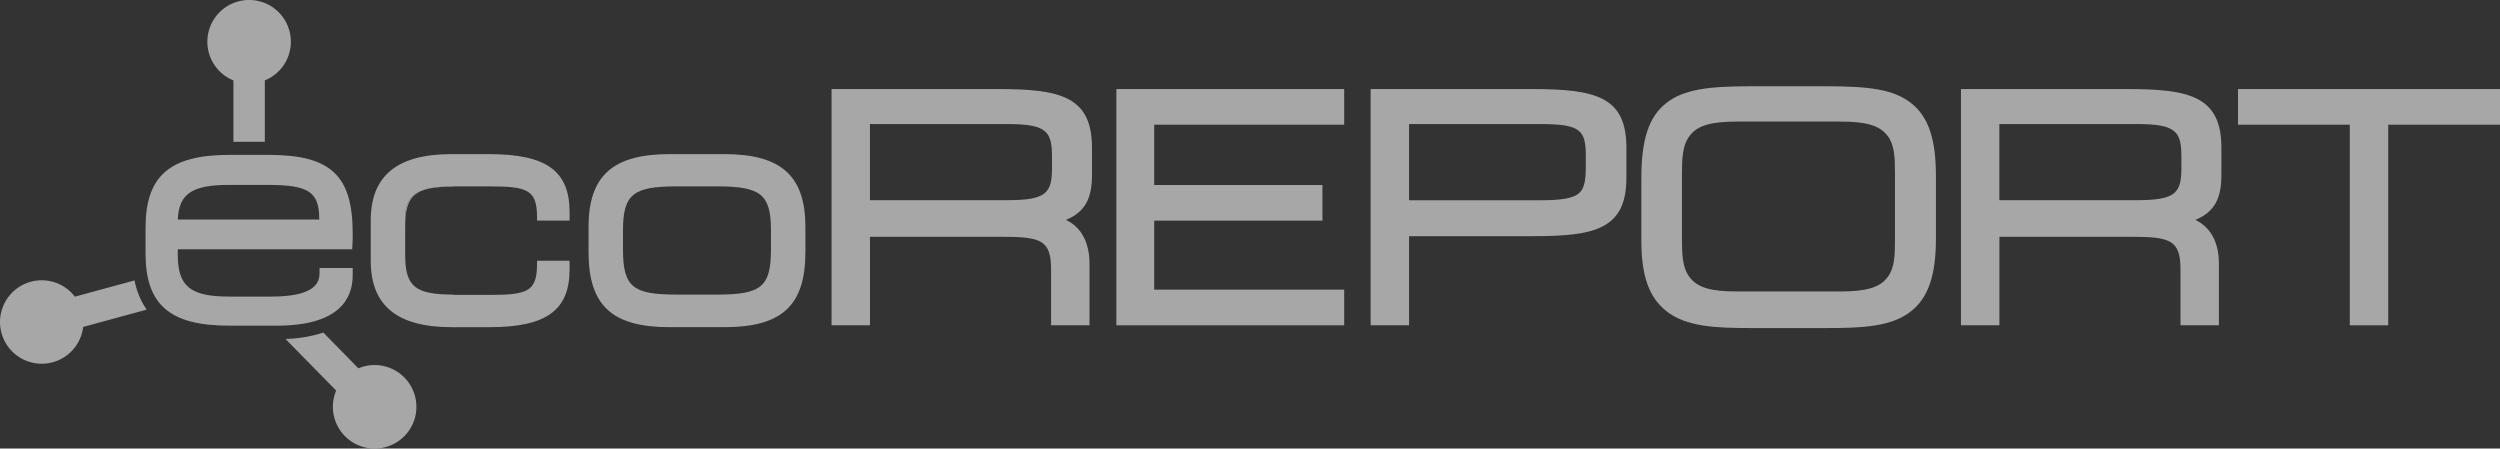
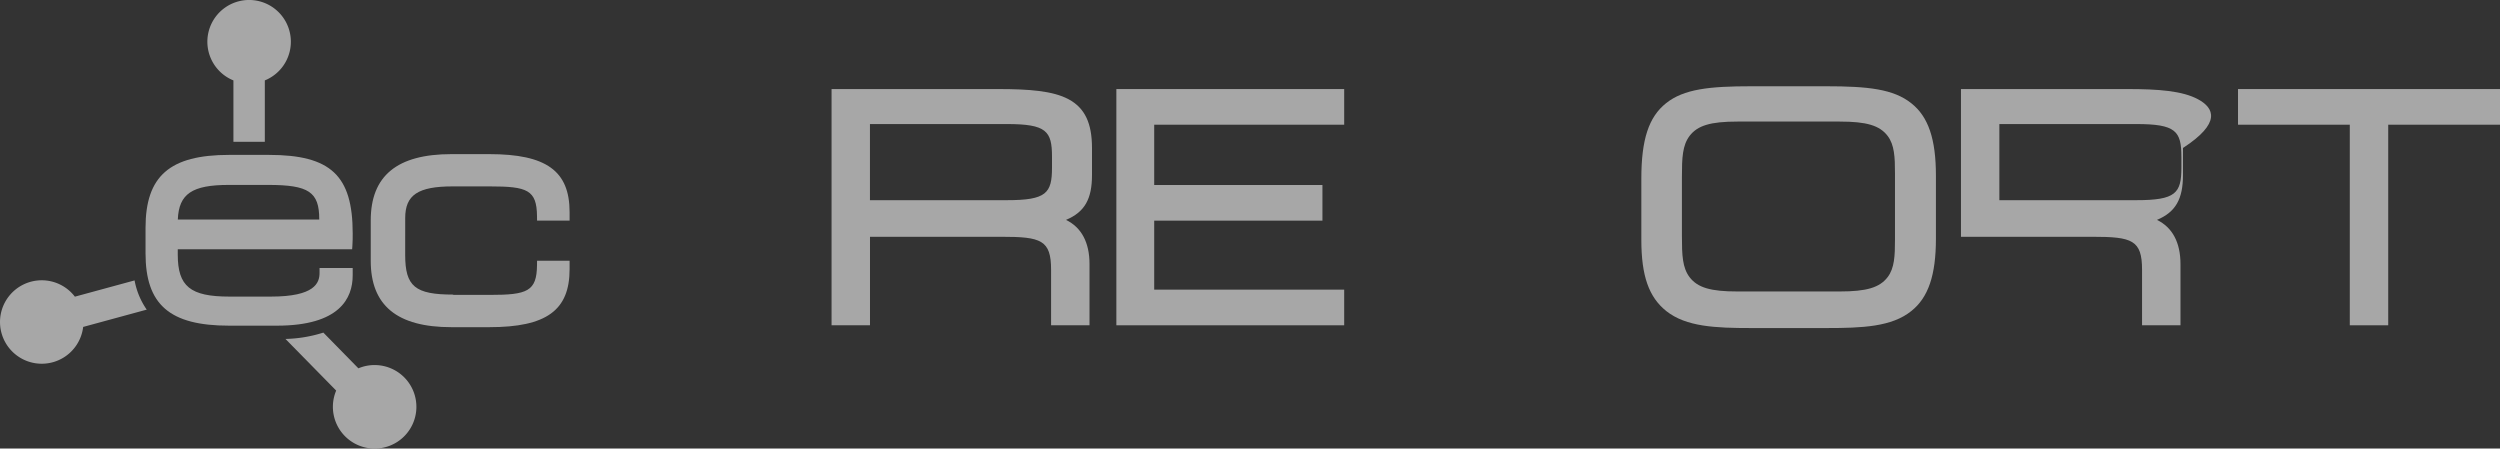
<svg xmlns="http://www.w3.org/2000/svg" width="305.049" height="54.731" viewBox="0 0 305.049 54.731">
  <rect x="0" y="0" width="305.049" height="54.731" fill="#333333" stroke="none" />
  <g transform="translate(-7863.686 -3242.746)" opacity="0.57">
    <g transform="translate(7935.501 3261.552)">
      <g transform="translate(0)">
-         <path d="M8445.192,3390.684h-6.711c-6.922,0-9.875,2.659-9.875,8.889v3.072c0,6.5,2.861,9.154,9.875,9.154h6.711c7.014,0,9.875-2.652,9.875-9.154v-3.072C8455.067,3393.343,8452.114,3390.684,8445.192,3390.684Zm5.672,9.306v2.312c0,4.54-1.155,5.52-6.506,5.52h-5.081c-5.318,0-6.468-.98-6.468-5.52v-2.312c0-4.365,1.209-5.368,6.468-5.368h5.081C8449.647,3394.622,8450.864,3395.625,8450.864,3399.99Z" transform="translate(-8428.606 -3390.684)" fill="#fff" />
-       </g>
+         </g>
    </g>
    <g transform="translate(7908.924 3261.552)">
      <g transform="translate(0)">
        <path d="M8223.746,3402.986c0,3.842,1.205,4.837,5.86,4.837l0,.038h4.478c4.562,0,5.715-.427,5.747-3.628l.006-.543h3.97v1.04c0,5.02-2.839,7.07-9.8,7.07h-4.628c-6.619,0-9.836-2.648-9.836-8.093v-4.928c0-5.446,3.217-8.094,9.836-8.094h4.628c6.958,0,9.8,2.049,9.8,7.068v1.04h-3.97l-.006-.542c-.032-3.2-1.186-3.629-5.747-3.629h-4.55c-4.218,0-5.785,1.045-5.785,3.852Z" transform="translate(-8219.543 -3390.684)" fill="#fff" />
      </g>
    </g>
    <g transform="translate(7965.15 3253.613)">
      <g transform="translate(0 0)">
        <path d="M8690.774,3329.481c-1.925-1.038-4.844-1.251-8.635-1.251h-20.3v28.825h4.689v-10.8h16.069c4.808,0,6.028.395,6.028,4.02v6.778h4.689v-7.46c0-2.65-.983-4.481-2.87-5.4,2.3-.959,3.173-2.569,3.173-5.475v-3.3C8693.615,3332.375,8692.739,3330.542,8690.774,3329.481Zm-2.037,7v1.326c0,3.134-.686,3.982-5.5,3.982h-16.714V3332.5h16.714C8688.052,3332.5,8688.737,3333.352,8688.737,3336.486Z" transform="translate(-8661.836 -3328.23)" fill="#fff" />
      </g>
    </g>
    <g transform="translate(7999.904 3253.613)">
      <path d="M8935.225,3357.054h27.8v-4.349h-23.183v-8.419h20.528v-4.349h-20.528v-7.358h23.183v-4.349h-27.8Z" transform="translate(-8935.225 -3328.23)" fill="#fff" />
    </g>
    <g transform="translate(8030.929 3253.613)">
      <g transform="translate(0 0)">
-         <path d="M9199.043,3328.23H9179.27v28.825h4.69v-10.874h15.083c3.779,0,6.684-.207,8.584-1.216,1.974-1.049,2.854-2.881,2.854-5.94v-3.6C9210.48,3329.269,9206.953,3328.23,9199.043,3328.23Zm6.482,9.582c0,1.794-.256,2.69-.914,3.2-.718.551-2.088.786-4.583.786H9183.96V3332.5h16.068c4.957,0,5.5.806,5.5,3.982Z" transform="translate(-9179.27 -3328.23)" fill="#fff" />
-       </g>
+         </g>
    </g>
    <g transform="translate(8063.961 3253.272)">
      <path d="M9472.058,3327.62c-2.177-1.742-5.322-2.073-10.364-2.073h-9.206c-5.042,0-8.187.33-10.364,2.073-2.107,1.686-3.007,4.43-3.007,9.176v7.5c0,4.38.911,6.977,3.045,8.684l0,0c2.429,1.917,5.976,2.07,10.361,2.07h9.168c4.411,0,7.976-.153,10.362-2.071,2.08-1.649,3.008-4.375,3.008-8.837v-7.691C9475.063,3331.983,9474.136,3329.258,9472.058,3327.62ZM9445,3348.839c-.869-1.16-.932-2.662-.932-5v-7.237c0-2.334.063-3.836.93-4.992.975-1.28,2.563-1.756,5.855-1.756h12.465c3.294,0,4.881.476,5.855,1.754.829,1.094.893,2.587.893,4.577v8.07c0,1.99-.063,3.482-.892,4.575-.976,1.28-2.562,1.756-5.856,1.756h-12.465C9447.564,3350.591,9445.977,3350.115,9445,3348.839Z" transform="translate(-9439.116 -3325.547)" fill="#fff" />
    </g>
    <g transform="translate(8102.956 3253.613)">
      <g transform="translate(0 0)">
-         <path d="M9774.8,3329.481c-1.925-1.038-4.844-1.251-8.635-1.251h-20.3v28.825h4.69v-10.8h16.068c4.808,0,6.028.395,6.028,4.02v6.778h4.689v-7.46c0-2.65-.983-4.481-2.87-5.4,2.3-.959,3.174-2.569,3.174-5.475v-3.3C9777.64,3332.375,9776.764,3330.542,9774.8,3329.481Zm-2.037,7v1.326c0,3.134-.686,3.982-5.5,3.982H9750.55V3332.5h16.713C9772.075,3332.5,9772.761,3333.352,9772.761,3336.486Z" transform="translate(-9745.859 -3328.23)" fill="#fff" />
+         <path d="M9774.8,3329.481c-1.925-1.038-4.844-1.251-8.635-1.251h-20.3v28.825v-10.8h16.068c4.808,0,6.028.395,6.028,4.02v6.778h4.689v-7.46c0-2.65-.983-4.481-2.87-5.4,2.3-.959,3.174-2.569,3.174-5.475v-3.3C9777.64,3332.375,9776.764,3330.542,9774.8,3329.481Zm-2.037,7v1.326c0,3.134-.686,3.982-5.5,3.982H9750.55V3332.5h16.713C9772.075,3332.5,9772.761,3333.352,9772.761,3336.486Z" transform="translate(-9745.859 -3328.23)" fill="#fff" />
      </g>
    </g>
    <g transform="translate(8136.767 3253.613)">
      <g transform="translate(0)">
        <path d="M10011.826,3328.23v4.349h13.64v24.476h4.689v-24.476h13.64v-4.349Z" transform="translate(-10011.826 -3328.23)" fill="#fff" />
      </g>
    </g>
    <g transform="translate(7913.127 3265.49)">
      <g transform="translate(0)">
-         <path d="M8258.463,3421.693c-4.654,0-5.86.994-5.86,4.837v-1.025c0-2.807,1.567-3.852,5.786-3.852h.072Z" transform="translate(-8252.603 -3421.654)" fill="#fff" />
-       </g>
+         </g>
    </g>
    <g transform="translate(7863.686 3242.746)">
      <g transform="translate(0 0)">
        <path d="M8072.917,3247.839a5.094,5.094,0,1,0-7.009,4.719v7.49h3.831v-7.49A5.093,5.093,0,0,0,8072.917,3247.839Z" transform="translate(-8037.426 -3242.746)" fill="#fff" />
        <path d="M8148.576,3565.964a5.084,5.084,0,0,0-1.985.4l-4.274-4.359a16.5,16.5,0,0,1-4.624.774l6.188,6.3a5.095,5.095,0,1,0,4.695-3.114Z" transform="translate(-8102.861 -3521.421)" fill="#fff" />
        <path d="M7880.107,3511.746l-7.284,1.983a5.091,5.091,0,1,0,1.011,3.693l7.755-2.111A9.138,9.138,0,0,1,7880.107,3511.746Z" transform="translate(-7863.686 -3477.53)" fill="#fff" />
      </g>
    </g>
    <path d="M8028.587,3402.937l.028-.381c.04-.545.04-1.054.04-1.546,0-7.077-2.677-9.586-10.231-9.586h-4.854c-7.24,0-10.193,2.58-10.193,8.9v3.11c0,6.27,2.954,8.828,10.193,8.828h5.839c7.642,0,9.245-3.337,9.245-6.136v-.9h-4.044v.6c0,1.24-.614,2.888-5.92,2.888h-5.081c-4.77,0-6.3-1.245-6.3-5.125v-.652Zm-21.271-3.626c.125-3.146,1.751-4.223,6.217-4.223h4.815c4.945,0,6.225.859,6.225,4.178v.045Z" transform="translate(-121.933 -129.778)" fill="#fff" />
  </g>
</svg>